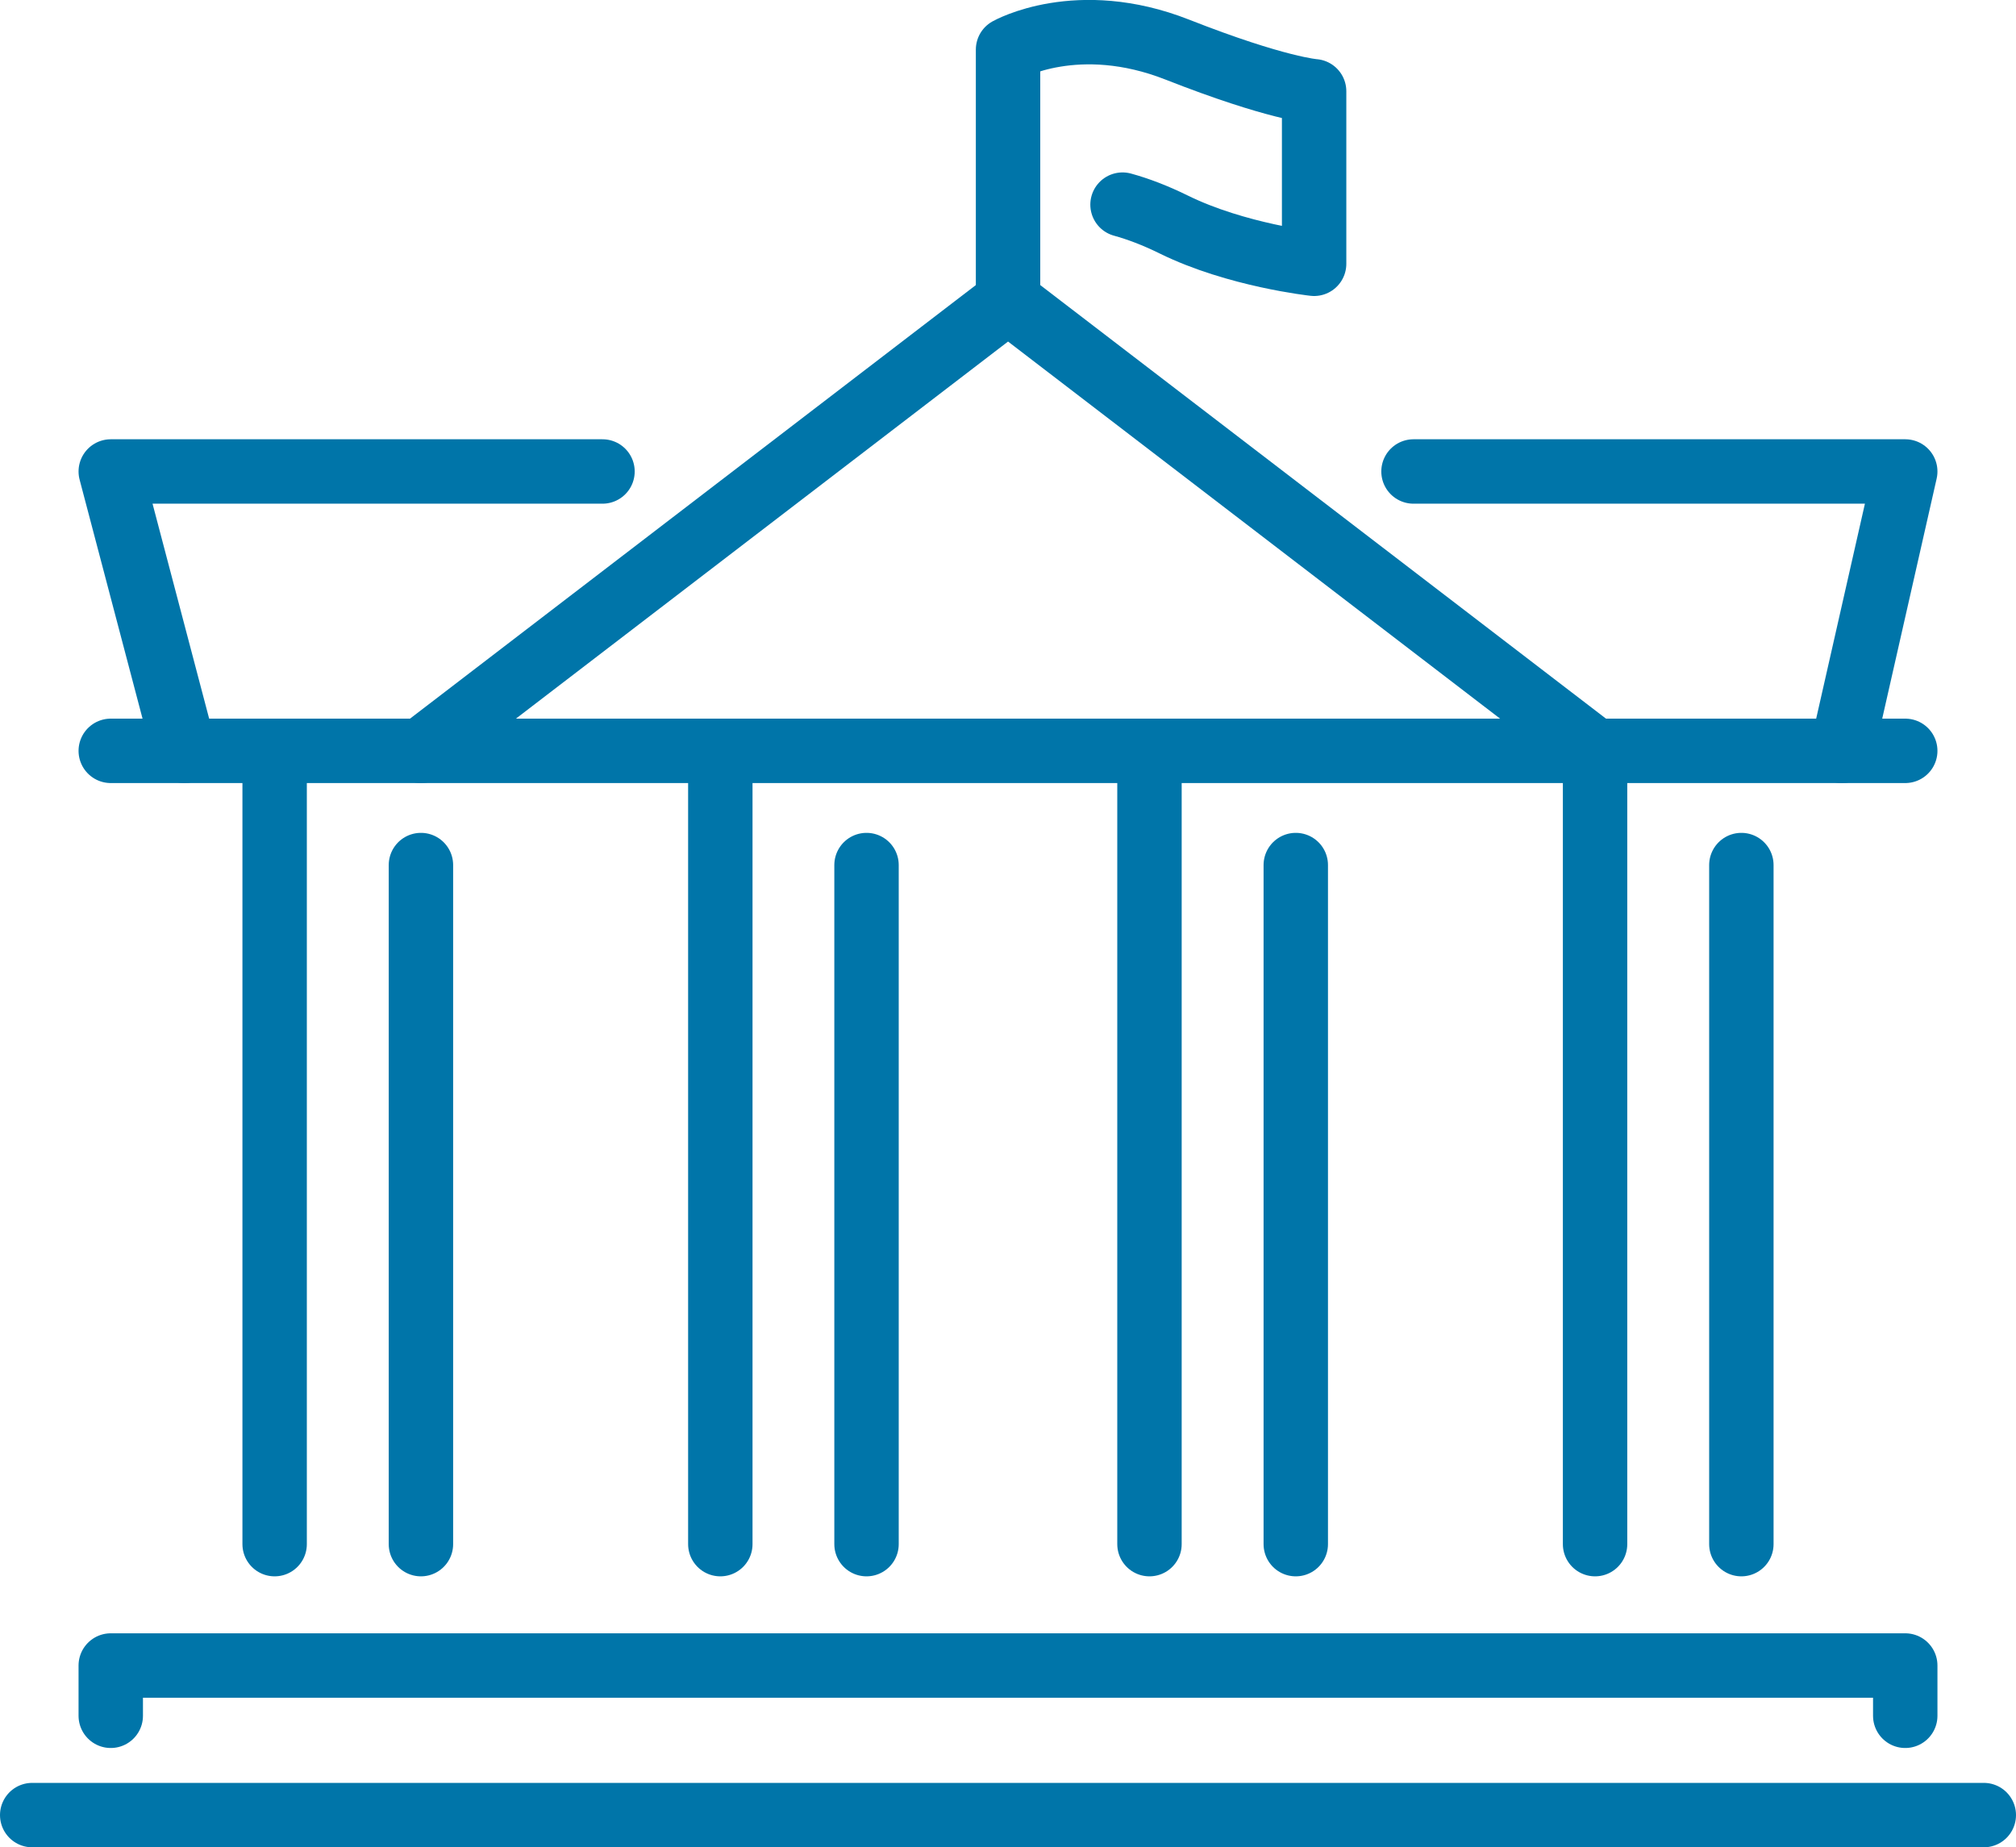
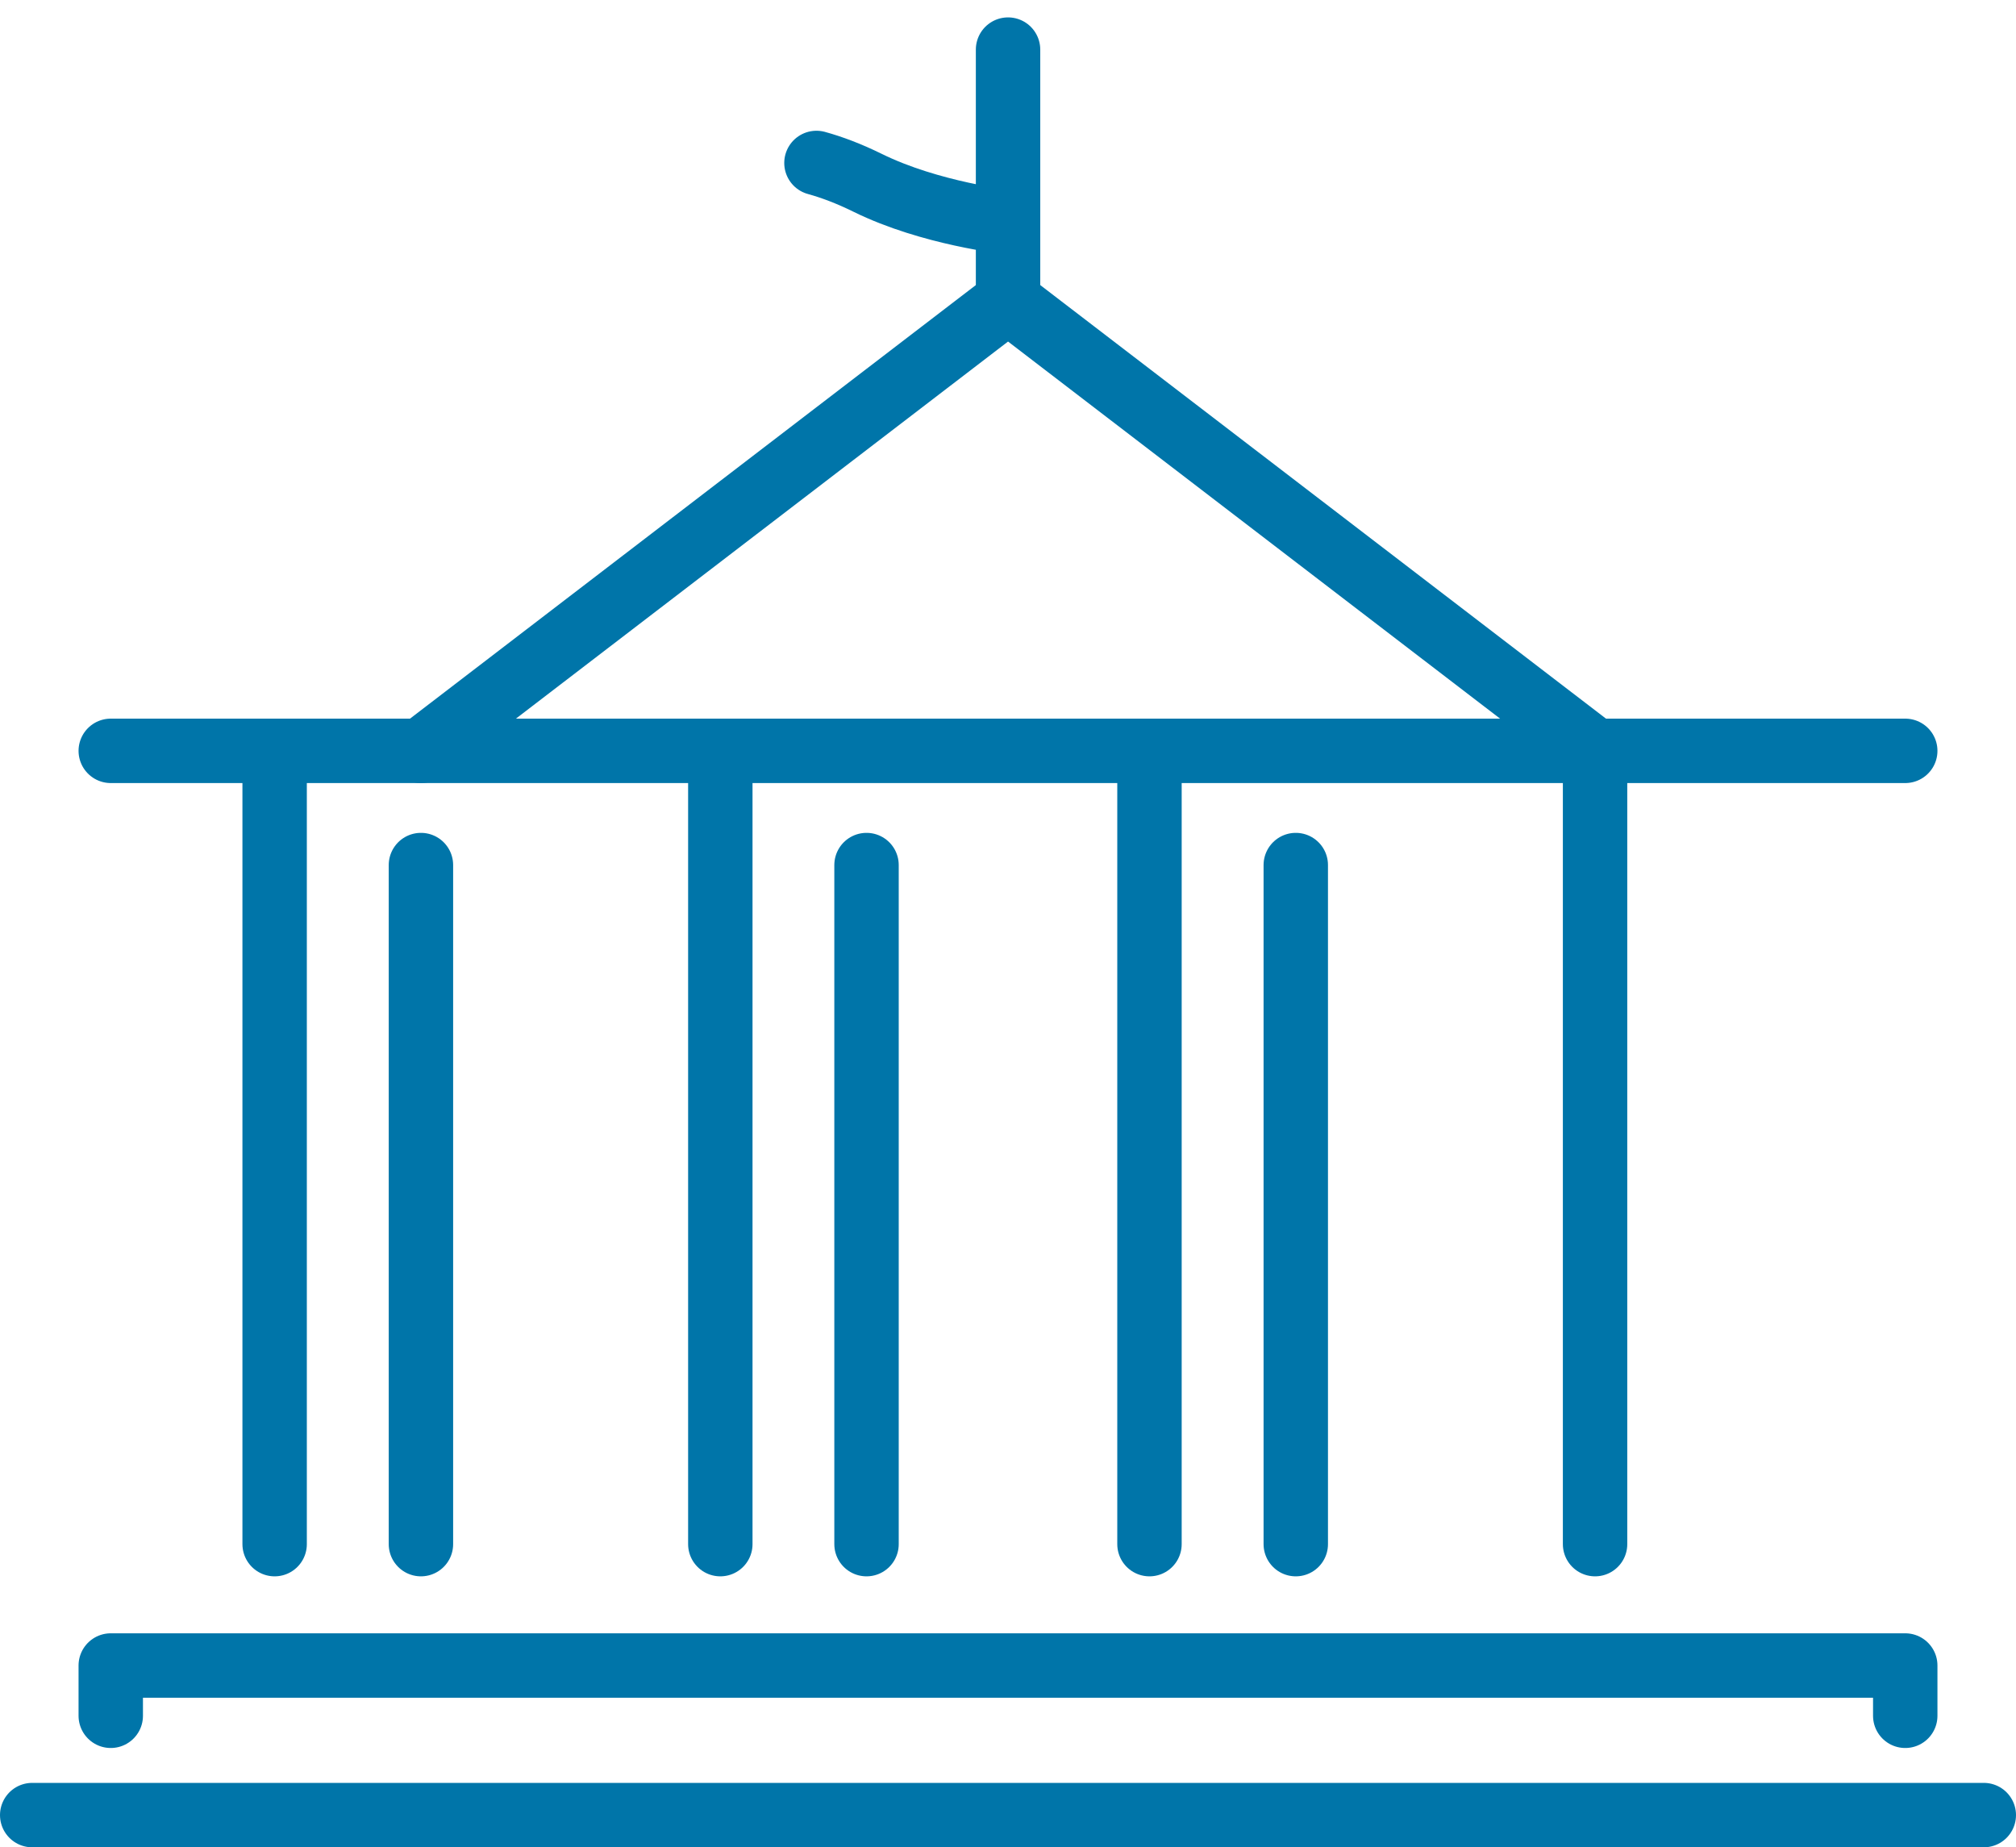
<svg xmlns="http://www.w3.org/2000/svg" id="Layer_2" viewBox="0 0 210.97 193.28">
  <defs>
    <style>
      .cls-1 {
        fill: none;
        stroke: #0075a9;
        stroke-linecap: round;
        stroke-linejoin: round;
        stroke-width: 6.74px;
      }
    </style>
  </defs>
  <g id="_x2018_ëîé_x5F_1">
    <g>
      <g>
        <g>
          <line class="cls-1" x1="11.59" y1="78.56" x2="199.38" y2="78.56" />
          <polyline class="cls-1" points="44.05 78.56 105.49 31.49 166.92 78.56" />
          <g>
            <line class="cls-1" x1="90.68" y1="90.51" x2="90.68" y2="161.56" />
            <line class="cls-1" x1="75.38" y1="161.56" x2="75.38" y2="78.56" />
            <line class="cls-1" x1="44.05" y1="90.51" x2="44.05" y2="161.56" />
            <line class="cls-1" x1="28.74" y1="161.56" x2="28.74" y2="78.56" />
            <line class="cls-1" x1="135.6" y1="90.51" x2="135.6" y2="161.56" />
            <line class="cls-1" x1="120.29" y1="161.56" x2="120.29" y2="78.56" />
-             <line class="cls-1" x1="182.23" y1="90.51" x2="182.23" y2="161.56" />
            <line class="cls-1" x1="166.92" y1="161.56" x2="166.92" y2="78.56" />
          </g>
        </g>
        <line class="cls-1" x1="207.6" y1="189.91" x2="3.37" y2="189.91" />
        <polyline class="cls-1" points="11.59 179.52 11.59 174.26 199.38 174.26 199.38 179.52" />
      </g>
-       <polyline class="cls-1" points="63.05 49.33 11.59 49.33 19.29 78.56" />
-       <polyline class="cls-1" points="147.92 49.33 199.38 49.33 192.75 78.56" />
-       <path class="cls-1" d="M105.49,31.49V5.19s7.26-4.11,17.71,0,14.32,4.36,14.32,4.36v18.05s-8.13-.88-14.69-4.11c-1.97-.97-3.76-1.64-5.36-2.08" />
+       <path class="cls-1" d="M105.49,31.49V5.19v18.05s-8.13-.88-14.69-4.11c-1.97-.97-3.76-1.64-5.36-2.08" />
    </g>
  </g>
</svg>